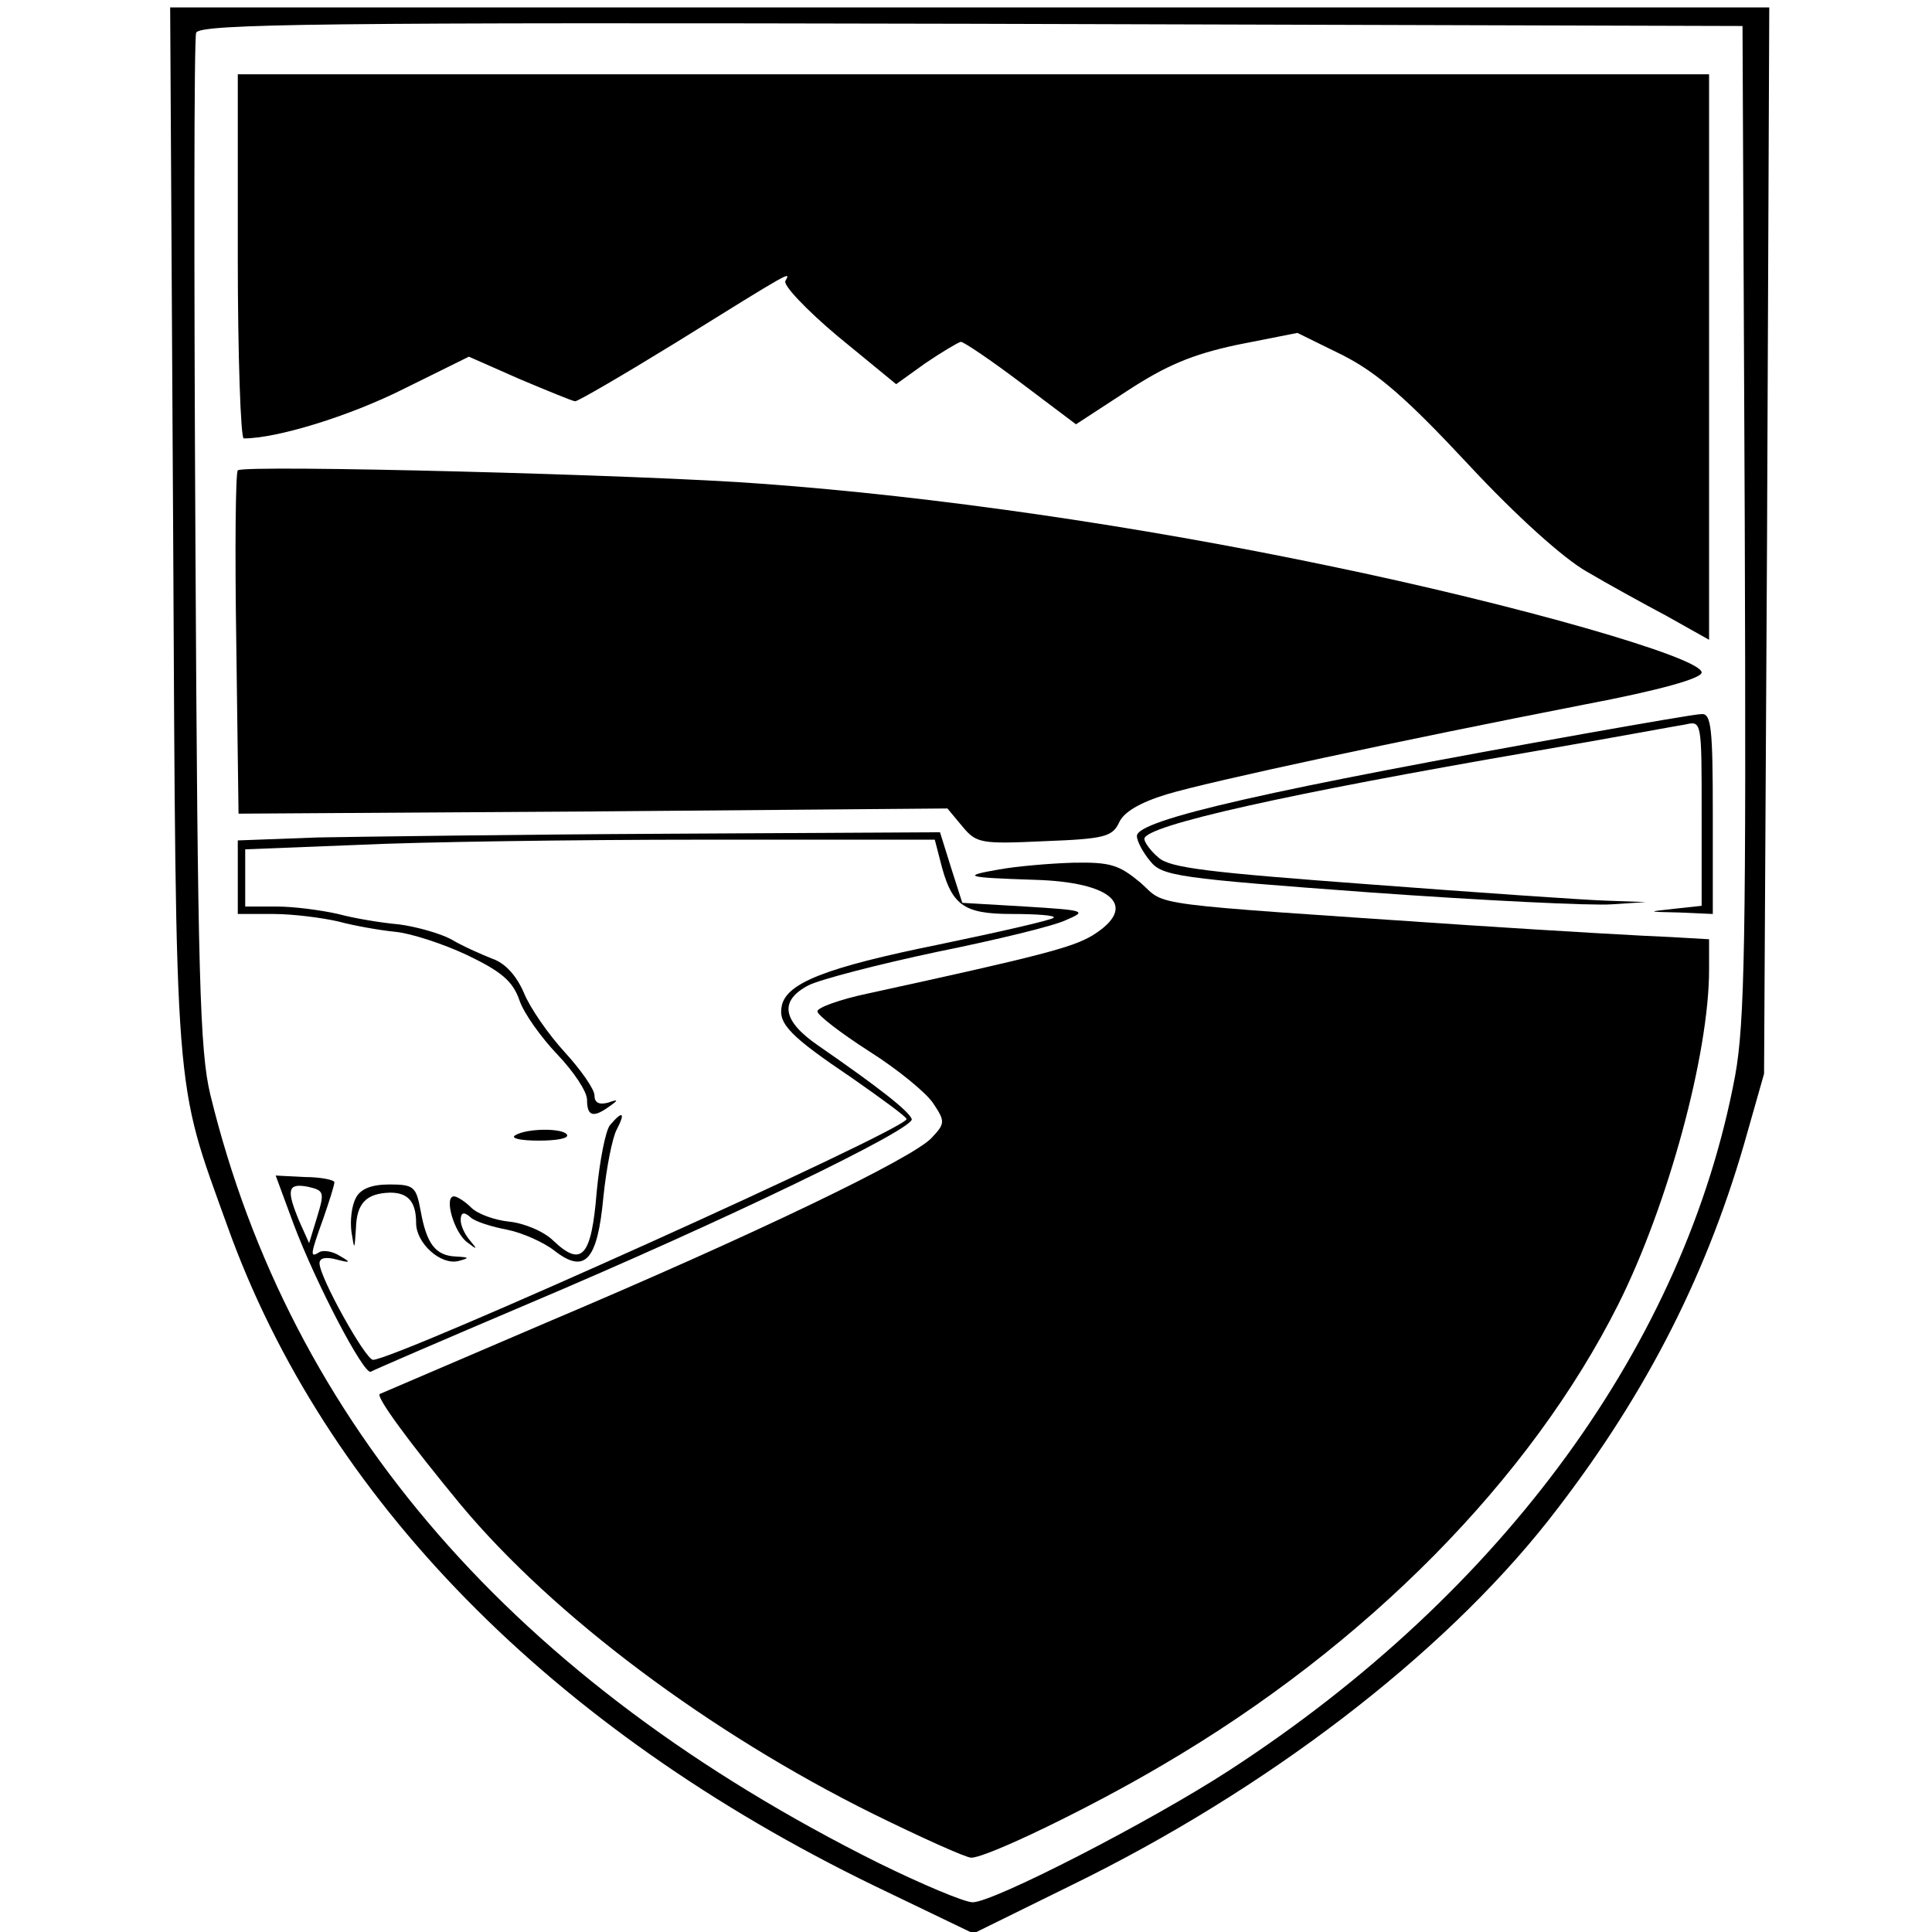
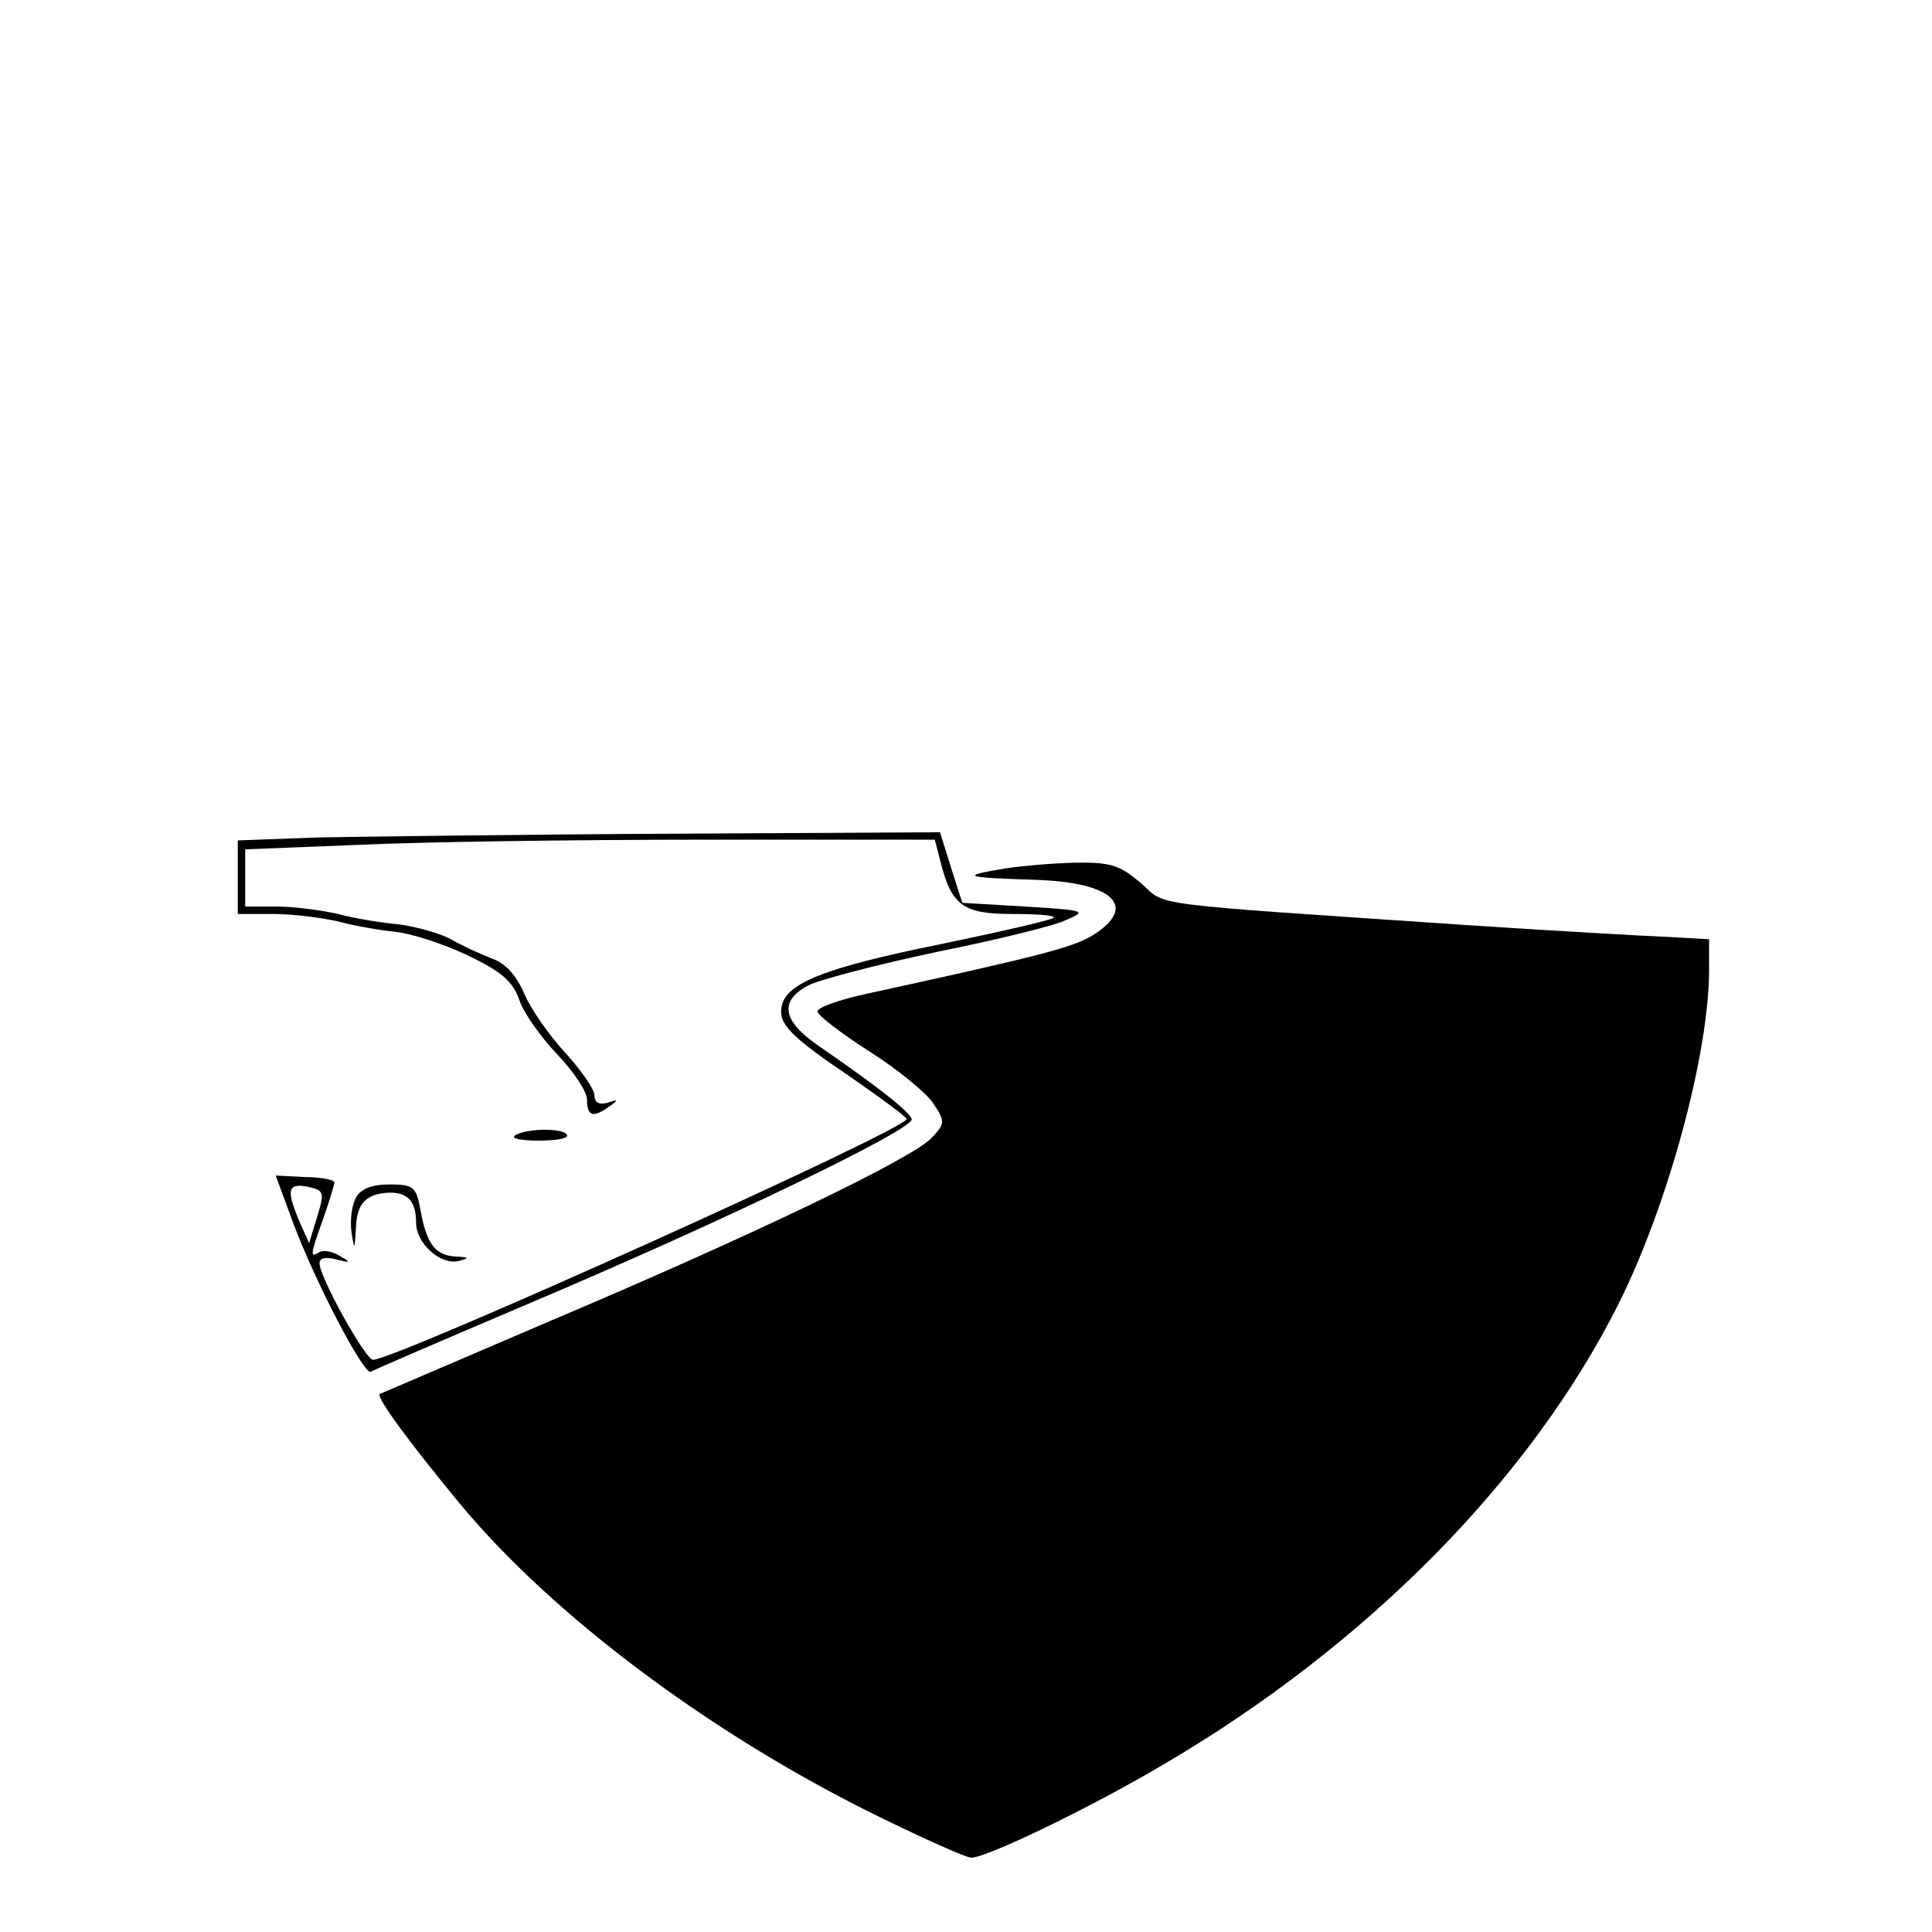
<svg xmlns="http://www.w3.org/2000/svg" version="1.0" width="260pt" height="260pt" viewBox="0 0 260 260" preserveAspectRatio="xMidYMid meet">
  <g transform="translate(0,260) scale(0.1,-0.1)" fill="#000000" stroke="none">
-     <path d="M233 1888 c4 -778 1 -738 73 -938 131 -366 436 -677 871 -888 l133 -64 132 65 c262 128 497 308 641 490 125 159 210 321 264 507 l27 95 4 718 3 717 -1076 0 -1076 0 4 -702z m2115 12 c2 -566 0 -677 -13 -748 -67 -358 -311 -694 -680 -934 -106 -69 -318 -178 -346 -178 -11 0 -68 24 -127 53 -489 244 -791 591 -899 1034 -14 59 -17 155 -20 742 -2 371 -2 680 1 687 5 12 175 14 1043 12 l1038 -3 3 -665z" />
-     <path d="M320 2255 c0 -135 4 -245 8 -245 45 0 142 30 214 66 l89 44 68 -30 c38 -16 72 -30 75 -30 4 0 64 35 134 78 161 100 156 97 149 84 -4 -5 28 -39 71 -75 l78 -64 39 28 c22 15 44 28 48 29 4 0 41 -25 82 -56 l73 -55 69 45 c52 34 87 49 148 62 l81 16 61 -30 c47 -24 86 -58 169 -147 66 -71 129 -127 159 -144 27 -16 76 -43 108 -60 l57 -32 0 380 0 381 -990 0 -990 0 0 -245z" />
-     <path d="M320 1967 c-3 -3 -4 -108 -2 -234 l3 -228 477 3 477 4 20 -24 c19 -23 25 -24 111 -20 80 3 91 6 100 25 6 14 28 27 64 38 60 18 317 73 563 121 100 19 157 35 157 43 0 20 -247 91 -504 144 -254 53 -527 93 -761 110 -155 12 -698 26 -705 18z" />
-     <path d="M2140 1614 c-427 -76 -610 -117 -610 -139 0 -7 8 -22 18 -34 16 -20 37 -23 296 -42 153 -11 299 -18 325 -16 l46 3 -55 2 c-30 1 -174 11 -319 22 -215 16 -267 22 -282 36 -11 9 -19 21 -19 25 0 18 194 61 525 118 99 17 190 34 203 36 22 5 22 5 22 -119 l0 -125 -37 -4 c-37 -4 -37 -4 7 -5 l45 -2 0 135 c0 114 -2 135 -15 134 -8 0 -76 -12 -150 -25z" />
    <path d="M428 1473 l-108 -4 0 -49 0 -50 48 0 c26 0 65 -5 87 -10 22 -6 57 -12 77 -14 21 -2 64 -16 96 -31 46 -22 62 -35 71 -61 6 -18 30 -51 51 -73 22 -23 40 -50 40 -61 0 -22 8 -25 30 -9 13 9 12 10 -2 5 -12 -3 -18 0 -18 10 0 8 -18 34 -40 58 -22 24 -47 60 -55 80 -10 23 -25 40 -43 46 -15 6 -40 17 -55 26 -15 8 -47 17 -70 20 -23 2 -60 8 -82 14 -22 5 -59 10 -82 10 l-43 0 0 38 0 39 152 6 c83 4 292 7 464 7 l312 0 7 -27 c15 -61 30 -73 97 -73 34 0 59 -2 56 -5 -2 -3 -72 -19 -154 -36 -153 -31 -206 -52 -212 -83 -5 -24 12 -41 95 -97 40 -28 73 -52 73 -55 0 -14 -688 -324 -718 -324 -10 0 -72 111 -72 130 0 7 8 9 23 5 19 -5 20 -4 4 5 -9 6 -22 8 -27 5 -13 -8 -13 -5 5 45 8 23 15 45 15 49 0 3 -18 7 -40 7 l-39 2 24 -65 c30 -80 95 -204 104 -199 3 2 98 43 211 91 267 113 521 236 517 249 -4 11 -45 43 -126 99 -48 33 -53 60 -13 81 16 8 93 28 173 45 79 16 158 35 174 43 28 12 26 13 -55 18 l-85 5 -15 47 -15 48 -365 -2 c-201 -1 -413 -4 -472 -5z m-1 -510 l-11 -36 -13 29 c-18 43 -16 52 11 47 22 -5 23 -7 13 -40z" />
    <path d="M1345 1430 c-52 -9 -46 -11 47 -14 106 -3 141 -36 78 -75 -27 -16 -68 -27 -302 -78 -38 -8 -68 -19 -68 -24 0 -5 31 -29 70 -54 38 -24 77 -56 86 -70 16 -24 16 -27 -2 -46 -24 -27 -240 -131 -519 -249 -121 -52 -222 -95 -224 -96 -5 -4 38 -63 109 -149 125 -150 335 -307 555 -416 65 -32 125 -59 132 -59 21 0 160 67 258 125 275 161 495 385 613 620 67 134 122 337 122 450 l0 41 -52 3 c-29 1 -152 8 -273 16 -443 30 -404 25 -440 57 -29 24 -40 28 -91 27 -33 -1 -77 -5 -99 -9z" />
-     <path d="M821 1086 c-6 -7 -14 -48 -18 -90 -7 -87 -20 -102 -58 -66 -13 13 -40 24 -60 26 -19 2 -42 10 -51 19 -8 8 -19 15 -23 15 -14 0 0 -49 18 -62 13 -10 14 -10 4 2 -7 8 -13 20 -13 28 0 10 4 12 13 4 6 -6 29 -13 50 -17 20 -4 49 -17 63 -28 41 -32 58 -14 66 72 4 39 12 80 18 91 12 23 8 26 -9 6z" />
    <path d="M693 1072 c-6 -4 8 -7 32 -7 24 0 41 3 38 8 -5 9 -54 9 -70 -1z" />
    <path d="M479 988 c-6 -11 -8 -31 -6 -46 4 -25 4 -25 6 5 1 34 14 47 46 48 24 0 35 -12 35 -41 0 -27 33 -57 57 -51 15 4 15 5 -3 6 -28 1 -40 17 -48 62 -6 32 -9 35 -42 35 -24 0 -39 -6 -45 -18z" />
  </g>
</svg>